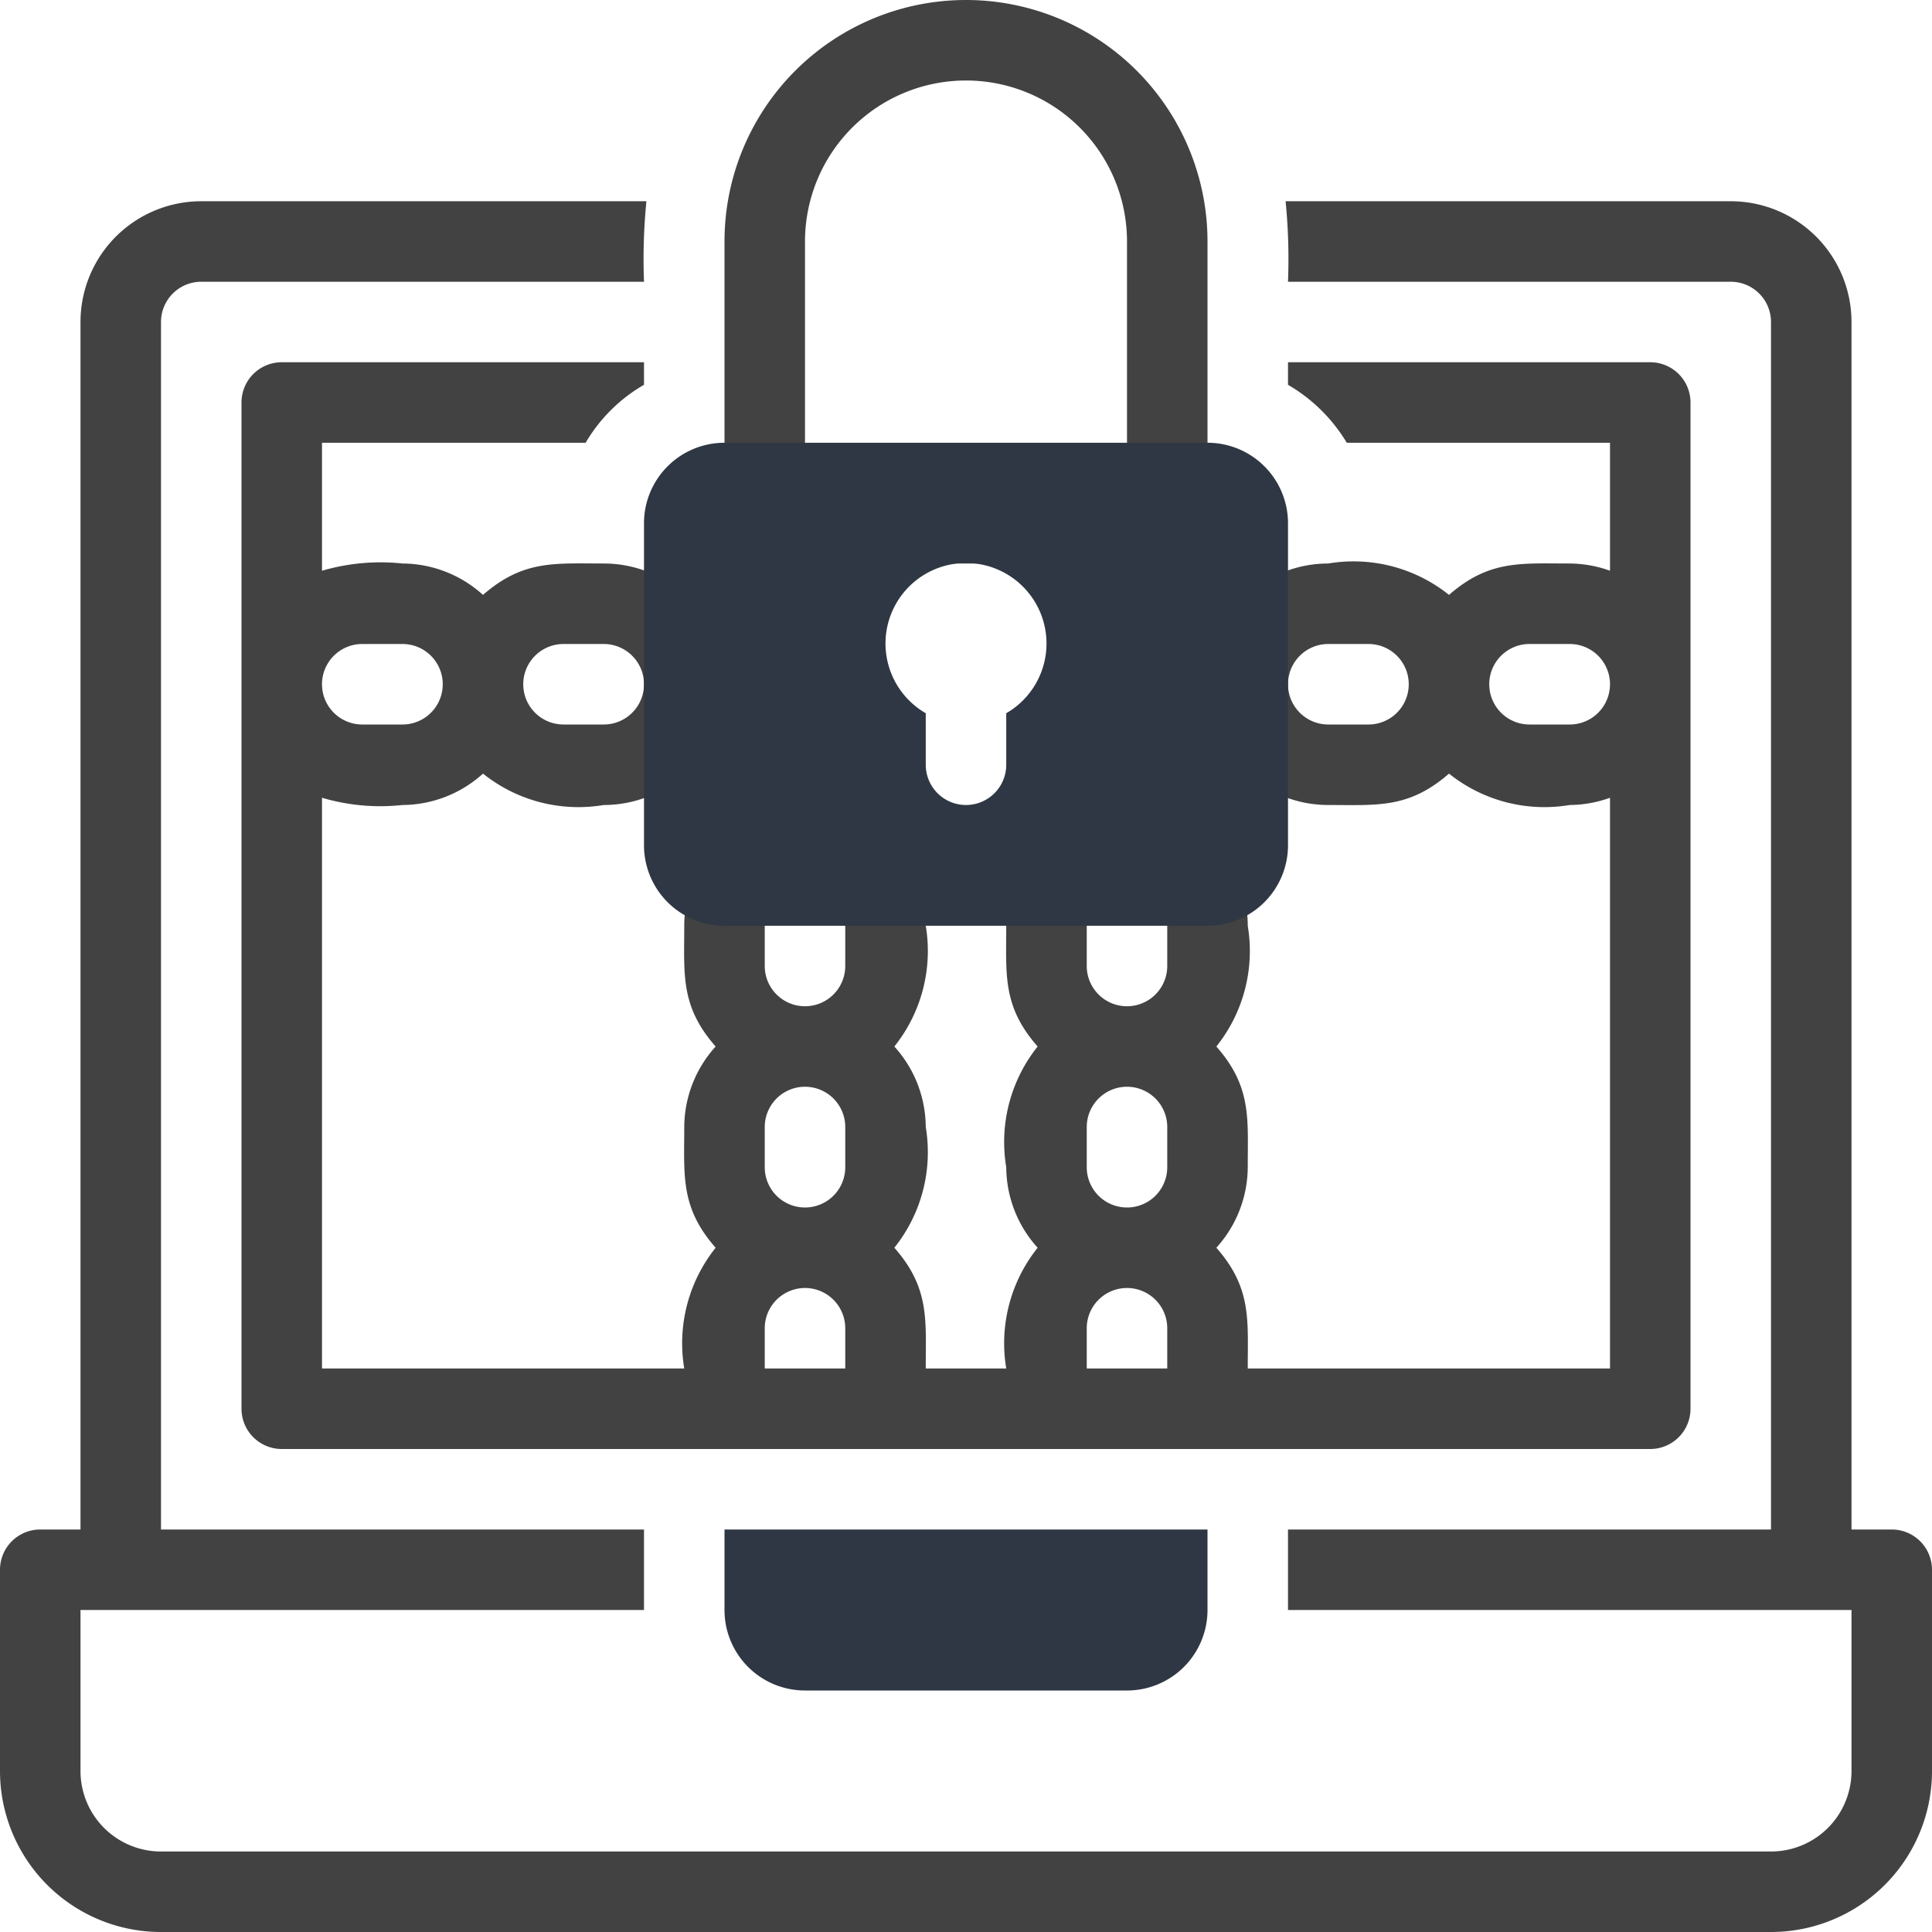
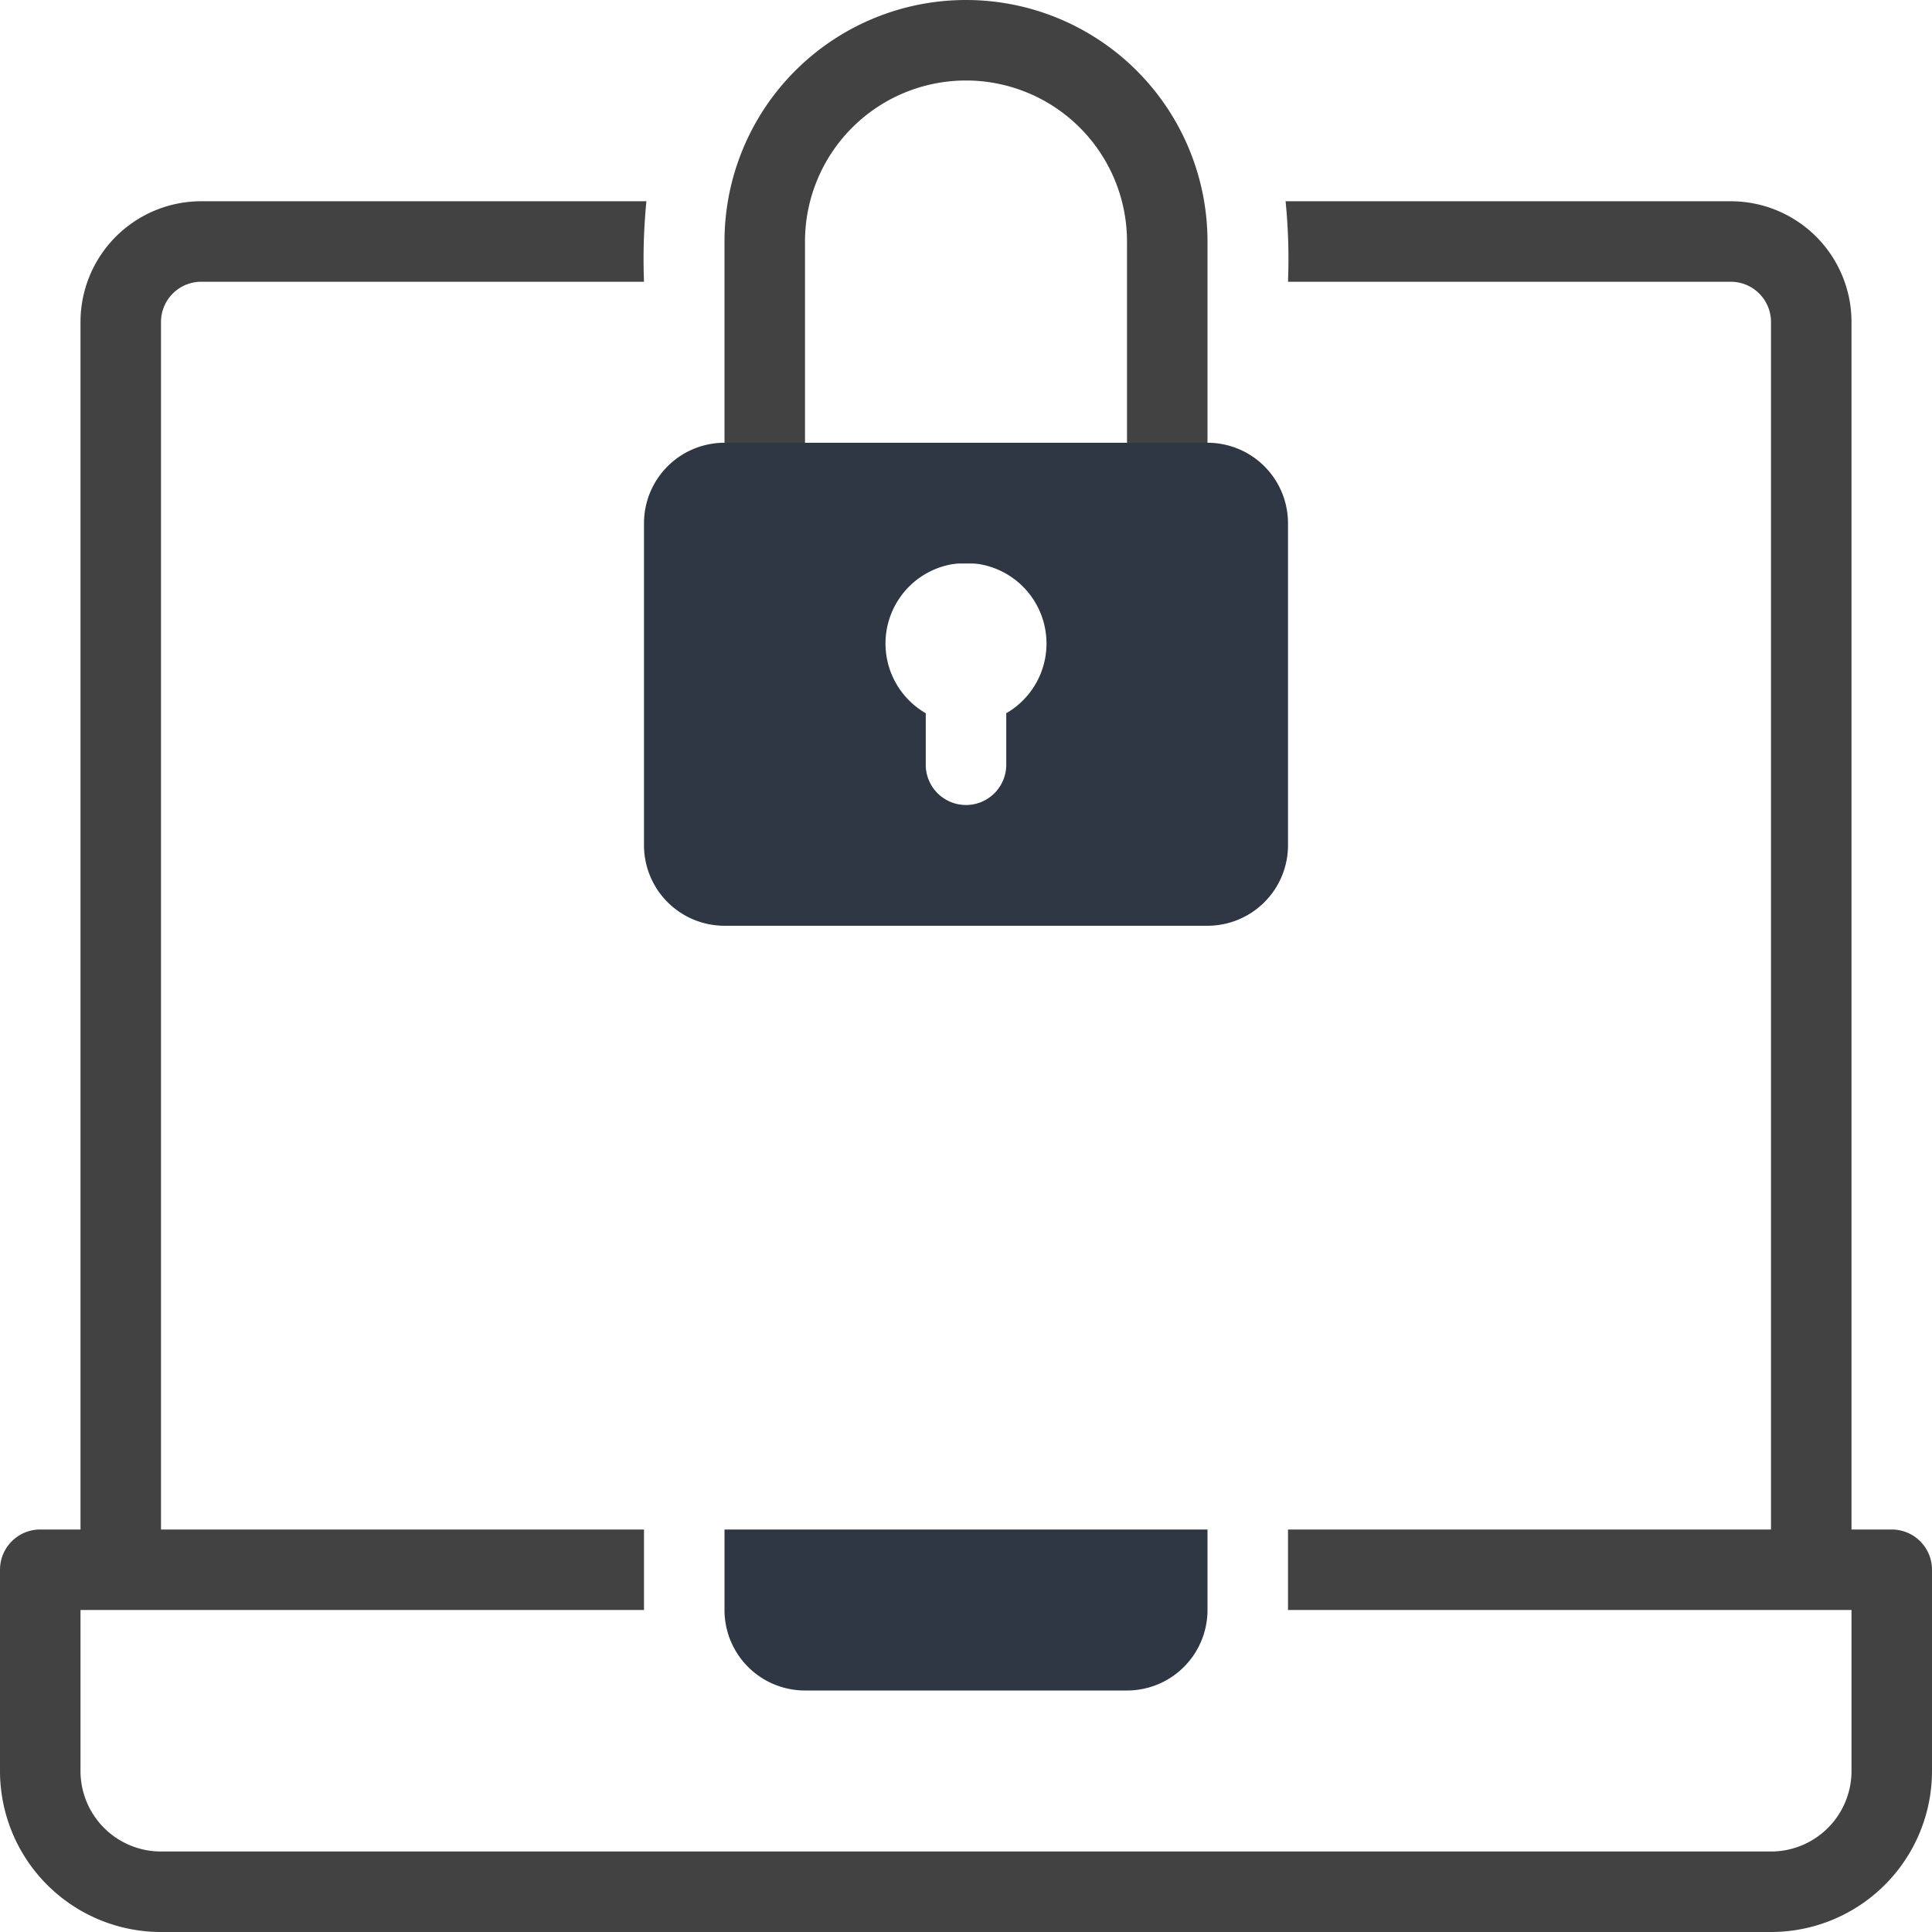
<svg xmlns="http://www.w3.org/2000/svg" viewBox="0 0 48 48">
  <defs>
    <style>.cls-1{fill:#424242;}.cls-2{fill:#2f3744;}</style>
  </defs>
  <title>Ransomware</title>
  <g id="Ransomware">
-     <path class="cls-1" d="M12,14.78A3,3,0,0,0,10,14a5.18,5.18,0,0,0-2,.18V11h6.55A4,4,0,0,1,16,9.56V9H7a1,1,0,0,0-1,1V35a1,1,0,0,0,1,1H41a1,1,0,0,0,1-1V10a1,1,0,0,0-1-1H32v.56A4.11,4.11,0,0,1,33.46,11H40v3.18A3,3,0,0,0,39,14c-1.23,0-2-.09-3,.78A3.79,3.79,0,0,0,33,14a3,3,0,0,0,0,6c1.23,0,2,.09,3-.78A3.79,3.79,0,0,0,39,20a3,3,0,0,0,1-.18V34H31c0-1.21.1-2-.78-3A3,3,0,0,0,31,29c0-1.21.1-2-.78-3A3.8,3.8,0,0,0,31,23a3,3,0,0,0-6,0c0,1.21-.1,2,.78,3A3.8,3.8,0,0,0,25,29a3,3,0,0,0,.78,2A3.8,3.8,0,0,0,25,34H23c0-1.21.1-2-.78-3A3.8,3.8,0,0,0,23,28a3,3,0,0,0-.78-2A3.8,3.8,0,0,0,23,23a3,3,0,0,0-6,0c0,1.21-.1,2,.78,3A3,3,0,0,0,17,28c0,1.21-.1,2,.78,3A3.8,3.8,0,0,0,17,34H8V19.82A5.11,5.11,0,0,0,10,20a3,3,0,0,0,2-.78A3.79,3.79,0,0,0,15,20a3,3,0,0,0,0-6C13.77,14,13,13.91,12,14.78ZM34,18H33a1,1,0,0,1,0-2h1A1,1,0,0,1,34,18Zm5,0H38a1,1,0,0,1,0-2h1A1,1,0,0,1,39,18ZM27,23a1,1,0,0,1,2,0v1a1,1,0,0,1-2,0Zm0,5a1,1,0,0,1,2,0v1a1,1,0,0,1-2,0Zm0,5a1,1,0,0,1,2,0v1H27ZM19,23a1,1,0,0,1,2,0v1a1,1,0,0,1-2,0Zm0,5a1,1,0,0,1,2,0v1a1,1,0,0,1-2,0Zm0,5a1,1,0,0,1,2,0v1H19ZM10,18H9a1,1,0,0,1,0-2h1A1,1,0,0,1,10,18Zm5,0H14a1,1,0,0,1,0-2h1A1,1,0,0,1,15,18Z" />
    <path class="cls-2" d="M20,42h8a2,2,0,0,0,2-2V38H18v2A2,2,0,0,0,20,42Z" />
    <path class="cls-1" d="M47,38H46V8a3,3,0,0,0-3-3H31.94A14.46,14.46,0,0,1,32,7H43a1,1,0,0,1,1,1V38H32v2H46v4a2,2,0,0,1-2,2H4a2,2,0,0,1-2-2V40H16V38H4V8A1,1,0,0,1,5,7H16a14.64,14.64,0,0,1,.06-2H5A3,3,0,0,0,2,8V38H1a1,1,0,0,0-1,1v5a4,4,0,0,0,4,4H44a4,4,0,0,0,4-4V39A1,1,0,0,0,47,38Z" />
    <path class="cls-1" d="M29,14H19a1,1,0,0,1-1-1V6A6,6,0,0,1,30,6v7A1,1,0,0,1,29,14Zm-9-2h8V6a4,4,0,0,0-8,0Z" />
    <path class="cls-2" d="M30,11H18a2,2,0,0,0-2,2v8a2,2,0,0,0,2,2H30a2,2,0,0,0,2-2V13A2,2,0,0,0,30,11Zm-5,6.72V19a1,1,0,0,1-2,0V17.72a2,2,0,1,1,2,0Z" />
  </g>
</svg>